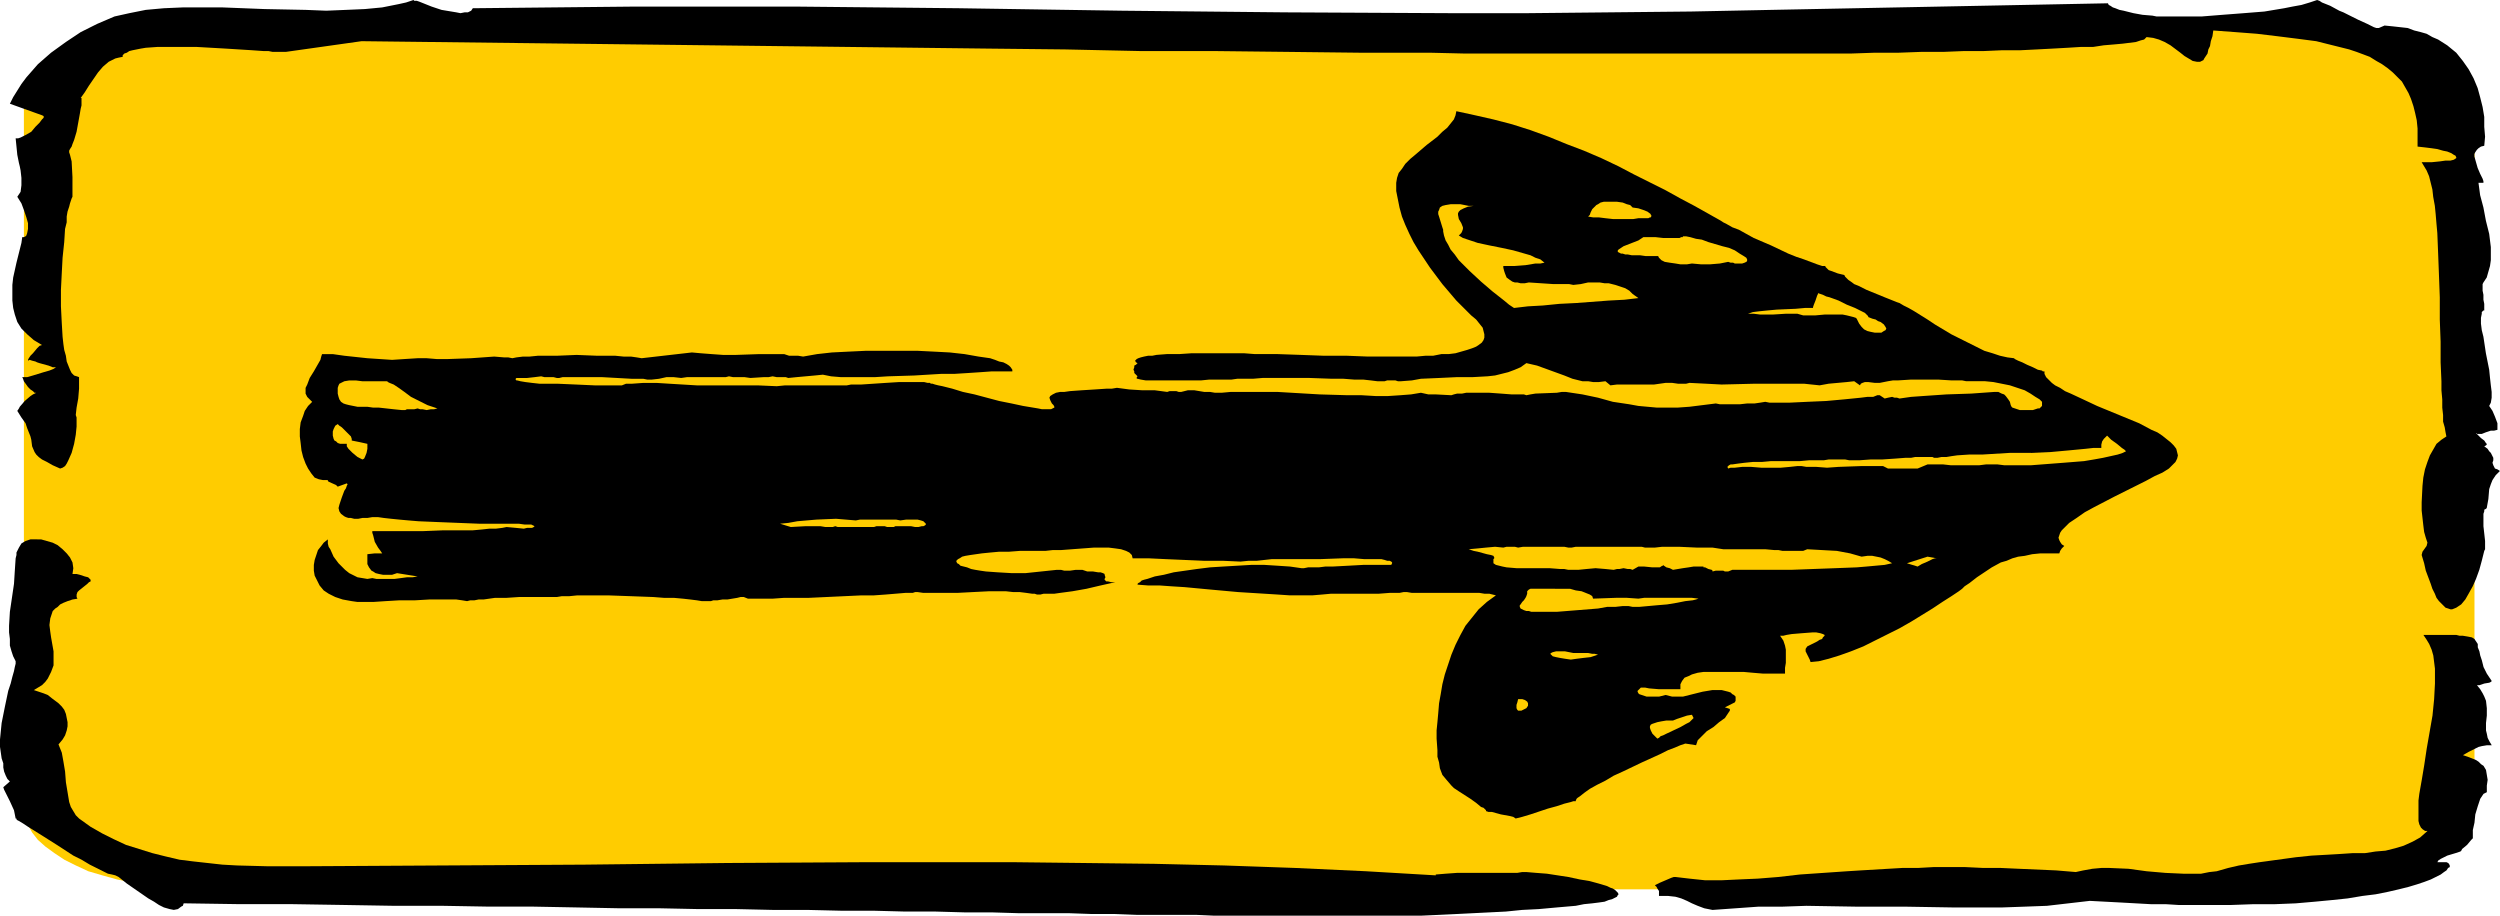
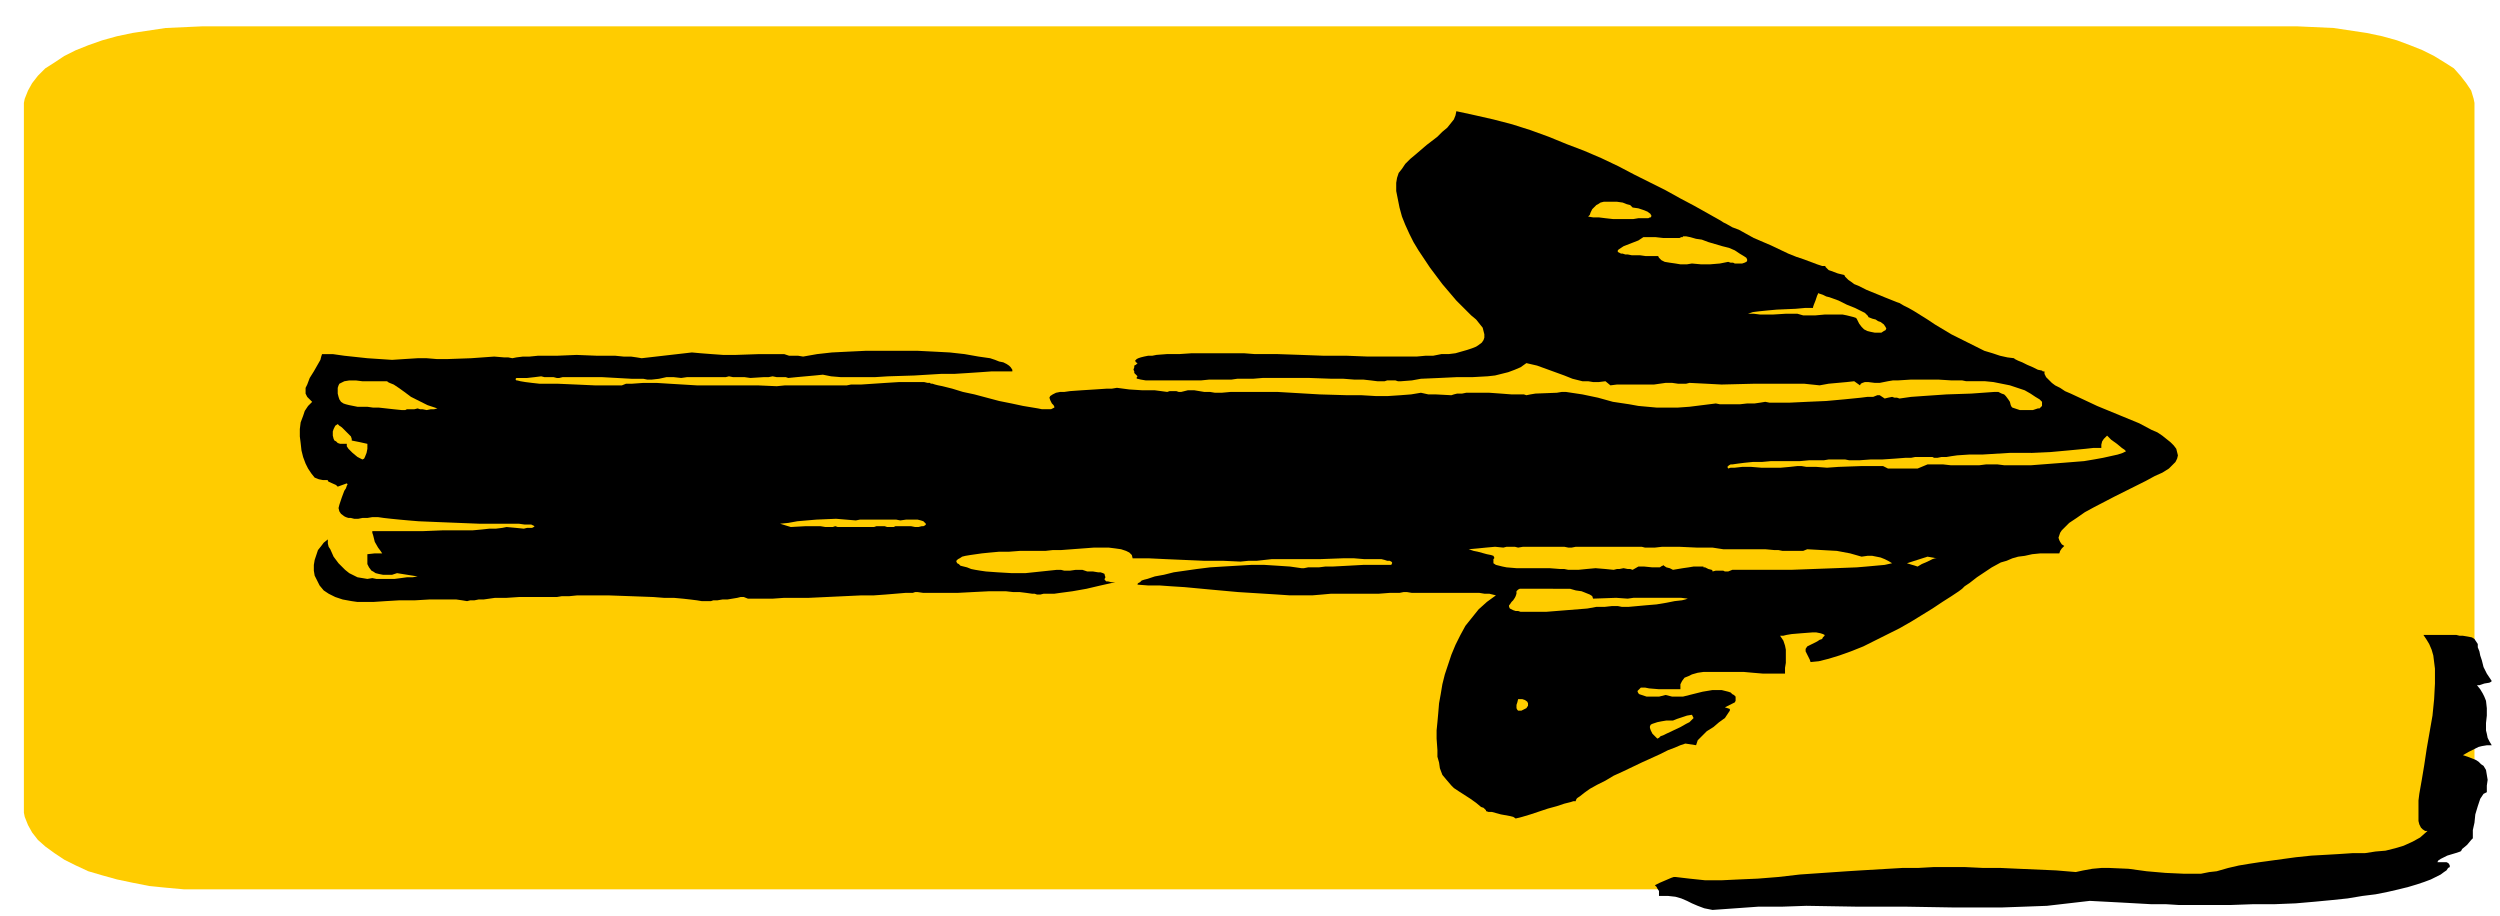
<svg xmlns="http://www.w3.org/2000/svg" xmlns:ns1="http://sodipodi.sourceforge.net/DTD/sodipodi-0.dtd" xmlns:ns2="http://www.inkscape.org/namespaces/inkscape" version="1.0" width="129.766mm" height="47.53mm" id="svg19" ns1:docname="Arrow 35.wmf">
  <ns1:namedview id="namedview19" pagecolor="#ffffff" bordercolor="#000000" borderopacity="0.25" ns2:showpageshadow="2" ns2:pageopacity="0.0" ns2:pagecheckerboard="0" ns2:deskcolor="#d1d1d1" ns2:document-units="mm" />
  <defs id="defs1">
    <pattern id="WMFhbasepattern" patternUnits="userSpaceOnUse" width="6" height="6" x="0" y="0" />
  </defs>
  <path style="fill:#ffcc00;fill-opacity:1;fill-rule:evenodd;stroke:none" d="M 4.686,158.639 V 21.001 20.193 l 0.162,-0.808 0.646,-1.615 0.808,-1.454 1.131,-1.454 1.454,-1.454 1.778,-1.131 1.939,-1.292 2.262,-1.131 2.424,-0.969 2.747,-0.969 2.909,-0.808 3.07,-0.646 3.232,-0.485 3.232,-0.485 3.555,-0.162 3.555,-0.162 H 450.702 l 3.555,0.162 3.555,0.162 3.232,0.485 3.232,0.485 3.07,0.646 2.909,0.808 2.586,0.969 2.424,0.969 2.262,1.131 2.101,1.292 1.778,1.131 1.293,1.454 1.131,1.454 0.97,1.454 0.485,1.615 0.162,0.808 v 0.808 137.638 0.808 l -0.162,0.808 -0.485,1.615 -0.97,1.454 -1.131,1.454 -1.293,1.292 -1.778,1.292 -2.101,1.292 -2.262,1.131 -2.424,1.131 -2.586,0.808 -2.909,0.808 -3.07,0.646 -3.232,0.646 -3.232,0.323 -3.555,0.323 h -3.555 -411.11 -3.555 l -3.555,-0.323 -3.232,-0.323 -3.232,-0.646 -3.07,-0.646 -2.909,-0.808 -2.747,-0.808 -2.424,-1.131 -2.262,-1.131 -1.939,-1.292 -1.778,-1.292 -1.454,-1.292 -1.131,-1.454 -0.808,-1.454 -0.646,-1.615 -0.162,-0.808 z" id="path1" />
-   <path style="fill:#000000;fill-opacity:1;fill-rule:evenodd;stroke:none" d="m 15.514,160.578 -0.646,-0.646 -0.485,-0.808 -0.485,-0.808 -0.323,-0.969 -0.323,-1.939 -0.323,-1.939 -0.162,-2.1 -0.323,-1.939 -0.323,-1.777 -0.646,-1.615 0.808,-0.969 0.485,-0.808 0.323,-0.969 0.162,-0.808 v -0.808 l -0.162,-0.808 -0.162,-0.808 -0.323,-0.808 -0.485,-0.646 -0.646,-0.646 -0.646,-0.485 -0.646,-0.485 -0.808,-0.646 -0.808,-0.323 -0.97,-0.323 -0.97,-0.323 0.808,-0.485 0.808,-0.485 0.646,-0.646 0.485,-0.646 0.323,-0.646 0.323,-0.646 0.485,-1.292 v -1.292 -1.454 l -0.485,-2.746 -0.162,-1.131 -0.162,-1.292 0.162,-1.292 0.323,-0.969 0.162,-0.485 0.485,-0.485 0.485,-0.323 0.485,-0.485 0.646,-0.323 0.808,-0.323 0.97,-0.323 0.97,-0.162 -0.162,-0.323 v -0.485 l 0.162,-0.485 0.323,-0.323 0.808,-0.646 0.808,-0.646 0.323,-0.323 0.323,-0.162 v -0.323 l -0.162,-0.162 -0.323,-0.323 -0.646,-0.162 -0.97,-0.323 -0.646,-0.162 h -0.808 l 0.162,-1.131 -0.162,-1.131 -0.485,-0.969 -0.646,-0.808 -0.808,-0.808 -0.97,-0.808 -0.97,-0.485 -1.131,-0.323 -1.131,-0.323 H 6.949 5.979 l -0.97,0.323 -0.808,0.485 -0.485,0.808 -0.485,0.969 v 0.485 l -0.162,0.646 -0.162,2.423 -0.162,2.585 -0.808,5.493 -0.162,2.746 v 1.292 l 0.162,1.292 v 1.292 l 0.323,1.131 0.323,0.969 0.485,0.969 v 0.485 l -0.162,0.646 -0.162,0.808 -0.323,1.131 -0.323,1.292 -0.485,1.454 -0.646,3.069 -0.646,3.231 -0.162,1.615 L 0,145.069 v 1.454 l 0.162,1.131 0.162,1.131 0.323,0.969 v 0.808 l 0.162,0.808 0.323,0.808 0.323,0.646 0.485,0.485 -1.293,1.131 0.162,0.485 0.323,0.646 0.323,0.646 0.485,0.969 0.808,1.777 0.162,0.808 0.162,0.808 h 0.162 v 0.162 l 0.162,0.162 0.323,0.162 0.808,0.485 0.97,0.646 1.293,0.808 1.293,0.808 3.07,1.939 3.232,2.1 1.616,0.808 1.616,0.969 1.293,0.646 1.293,0.646 0.97,0.485 0.808,0.162 0.646,0.162 0.646,0.323 0.808,0.646 0.808,0.646 2.101,1.454 2.101,1.454 1.131,0.646 0.97,0.646 0.97,0.485 1.131,0.323 0.808,0.162 0.808,-0.162 0.646,-0.485 0.323,-0.162 0.162,-0.485 10.827,0.162 h 10.342 l 10.181,0.162 9.696,0.162 h 9.534 l 9.211,0.162 h 8.726 l 8.565,0.162 8.242,0.162 h 7.918 l 7.757,0.162 h 7.434 l 7.11,0.162 h 6.787 l 6.787,0.162 h 6.302 l 6.141,0.162 h 5.979 l 5.656,0.162 h 5.333 l 5.333,0.162 h 5.01 4.848 l 4.525,0.162 h 4.525 l 4.202,0.162 h 4.04 3.878 3.717 l 3.555,0.162 h 3.394 3.394 3.07 2.909 19.877 4.04 3.878 l 3.555,-0.162 3.394,-0.162 3.232,-0.162 6.464,-0.323 3.232,-0.323 3.232,-0.162 3.555,-0.323 3.717,-0.323 1.616,-0.323 1.616,-0.162 1.293,-0.162 1.131,-0.162 0.808,-0.323 0.646,-0.162 0.646,-0.323 0.323,-0.162 0.162,-0.323 0.162,-0.162 -0.162,-0.323 -0.162,-0.162 -0.323,-0.323 -0.485,-0.323 -0.485,-0.162 -0.646,-0.323 -1.616,-0.485 -1.778,-0.485 -1.939,-0.323 -2.262,-0.485 -4.202,-0.646 -2.101,-0.162 -1.939,-0.162 h -0.808 l -0.97,0.162 h -2.262 -2.262 -2.424 -4.848 l -2.262,0.162 -1.939,0.162 v 0 0.162 l -13.736,-0.808 -13.898,-0.646 -13.898,-0.485 -13.736,-0.323 -13.898,-0.162 -14.059,-0.162 h -27.795 l -27.957,0.162 -27.957,0.323 -27.795,0.162 -27.957,0.162 h -6.302 l -6.141,-0.162 -2.909,-0.162 -2.909,-0.323 -2.909,-0.323 -2.586,-0.323 -2.747,-0.646 -2.586,-0.646 -2.586,-0.808 -2.586,-0.808 -2.424,-1.131 -2.262,-1.131 -2.262,-1.292 z" id="path2" />
-   <path style="fill:#000000;fill-opacity:1;fill-rule:evenodd;stroke:none" d="m 11.15,72.05 v 0 h -0.162 l -0.485,0.323 -0.808,0.323 -1.131,0.323 -2.101,0.646 -1.131,0.323 H 4.363 l 0.162,0.323 0.162,0.485 0.808,1.131 0.485,0.485 0.485,0.323 0.323,0.323 h 0.323 l -0.646,0.323 -0.485,0.323 -1.131,0.969 -0.97,1.131 -0.162,0.323 -0.323,0.485 0.808,1.292 0.808,1.131 0.323,0.969 0.323,0.808 0.323,0.808 0.162,0.646 0.162,1.292 0.485,1.131 0.323,0.485 0.485,0.485 0.646,0.485 0.97,0.485 1.131,0.646 1.454,0.646 0.485,-0.162 0.485,-0.323 0.323,-0.485 0.323,-0.646 0.646,-1.454 0.485,-1.777 0.323,-1.777 0.162,-1.615 v -1.292 -0.485 l -0.162,-0.485 0.162,-1.454 0.323,-1.777 0.162,-1.939 v -2.262 l -0.485,-0.162 -0.485,-0.162 -0.485,-0.485 -0.323,-0.646 -0.323,-0.808 -0.323,-0.808 -0.162,-1.131 -0.323,-1.131 -0.162,-1.131 -0.162,-1.454 -0.162,-2.746 -0.162,-3.231 v -3.231 l 0.162,-3.231 0.162,-3.069 0.323,-3.069 0.162,-2.585 0.323,-1.292 v -1.131 l 0.162,-0.969 0.323,-0.969 0.162,-0.646 0.162,-0.485 0.162,-0.485 0.162,-0.323 v -1.131 -1.292 -1.454 l -0.162,-3.069 -0.323,-1.292 -0.162,-0.485 v -0.323 l 0.162,-0.323 0.323,-0.485 0.162,-0.485 0.323,-0.808 0.485,-1.615 0.323,-1.777 0.323,-1.777 0.162,-0.969 0.162,-0.646 v -0.646 -0.485 -0.323 h -0.162 l 0.808,-1.131 0.808,-1.292 1.778,-2.585 0.97,-1.131 1.131,-0.969 0.646,-0.323 0.646,-0.323 0.646,-0.162 0.808,-0.162 v -0.323 l 0.323,-0.323 0.485,-0.162 0.485,-0.323 0.646,-0.162 0.808,-0.162 0.808,-0.162 0.97,-0.162 2.262,-0.162 h 2.424 2.586 2.747 l 5.656,0.323 2.586,0.162 2.586,0.162 2.262,0.162 h 0.97 l 0.808,0.162 h 0.808 1.778 l 14.867,-2.1 122.977,1.454 15.029,0.162 14.867,0.323 h 14.544 l 14.382,0.162 14.059,0.162 h 6.949 6.787 l 6.787,0.162 h 6.464 12.928 6.302 29.25 5.333 5.333 5.171 5.01 l 4.686,-0.162 h 4.686 l 4.363,-0.162 h 4.363 l 4.04,-0.162 h 3.878 l 3.717,-0.162 h 3.555 l 3.232,-0.162 3.07,-0.162 2.909,-0.162 2.586,-0.162 h 2.424 l 2.101,-0.323 1.939,-0.162 1.778,-0.162 1.293,-0.162 1.293,-0.162 0.97,-0.323 0.646,-0.162 0.323,-0.323 0.162,-0.162 1.293,0.162 1.131,0.323 1.131,0.485 1.131,0.646 1.939,1.454 0.808,0.646 0.808,0.485 0.808,0.485 0.808,0.162 h 0.646 l 0.323,-0.162 0.323,-0.162 0.162,-0.323 0.323,-0.485 0.323,-0.485 0.162,-0.808 0.323,-0.646 0.162,-0.969 0.323,-0.969 0.162,-1.131 4.363,0.323 4.202,0.323 4.04,0.485 3.878,0.485 3.717,0.485 3.232,0.808 3.232,0.808 1.454,0.485 2.586,0.969 1.293,0.808 1.131,0.646 1.131,0.808 0.97,0.808 0.808,0.808 0.97,0.969 0.646,1.131 0.646,1.131 0.485,1.131 0.485,1.454 0.323,1.292 0.323,1.454 0.162,1.615 v 1.777 1.777 l 1.454,0.162 1.293,0.162 1.131,0.162 1.131,0.323 0.808,0.162 0.808,0.323 0.485,0.323 0.323,0.162 0.162,0.323 v 0.162 l -0.485,0.323 -0.646,0.162 h -0.97 l -1.131,0.162 -1.616,0.162 h -1.939 l 0.485,0.808 0.485,0.808 0.485,1.131 0.323,1.292 0.323,1.292 0.162,1.454 0.323,1.777 0.162,1.615 0.162,1.939 0.162,1.777 0.162,4.039 0.162,4.2 0.162,4.362 v 4.362 l 0.162,4.362 v 4.039 l 0.162,3.716 v 1.777 l 0.162,1.777 v 1.615 l 0.162,1.454 v 1.292 l 0.323,1.131 0.162,0.969 0.162,0.808 -0.97,0.646 -0.97,0.808 -0.646,1.131 -0.646,1.131 -0.485,1.292 -0.485,1.454 -0.323,1.615 -0.162,1.615 -0.162,3.231 v 1.615 l 0.162,1.454 0.162,1.454 0.162,1.292 0.323,1.131 0.323,0.969 -0.162,0.646 -0.808,1.131 -0.162,0.646 0.485,1.615 0.323,1.454 0.485,1.292 0.485,1.292 0.323,0.969 0.485,0.969 0.323,0.808 0.485,0.646 0.485,0.485 0.485,0.485 0.323,0.323 0.485,0.162 0.485,0.162 h 0.323 l 0.808,-0.323 0.97,-0.646 0.808,-0.969 0.646,-1.131 0.808,-1.454 0.646,-1.454 0.646,-1.777 0.485,-1.777 0.485,-1.939 0.162,-0.323 v -0.485 -1.131 l -0.323,-2.908 v -1.292 -1.131 l 0.162,-0.485 v -0.323 l 0.323,-0.162 0.162,-0.162 0.323,-1.777 0.162,-1.939 0.323,-0.969 0.323,-0.808 0.646,-0.969 0.808,-0.808 -0.485,-0.323 -0.485,-0.162 -0.162,-0.323 -0.162,-0.323 -0.162,-0.485 0.162,-0.485 v -0.485 l -0.323,-0.646 -0.162,-0.323 -0.323,-0.323 -0.323,-0.485 -0.646,-0.485 0.323,-0.162 0.162,-0.162 v -0.162 l -0.162,-0.162 -0.323,-0.485 -0.646,-0.485 -0.485,-0.485 -0.323,-0.323 h -0.162 l 0.162,-0.162 v 0.162 h 0.323 0.646 l 0.808,-0.323 0.97,-0.323 h 0.646 l 0.646,-0.162 v -1.292 l -0.485,-1.292 -0.485,-1.131 -0.646,-0.969 0.323,-0.646 0.162,-0.969 v -1.131 l -0.162,-1.292 -0.162,-1.454 -0.162,-1.615 -0.646,-3.231 -0.485,-3.231 -0.323,-1.292 -0.162,-1.292 v -1.131 l 0.162,-0.808 v -0.323 l 0.162,-0.162 0.162,-0.162 h 0.162 v -0.646 -0.646 l -0.162,-0.808 v -0.969 l -0.162,-0.808 v -1.292 l 0.162,-0.323 0.646,-0.969 0.323,-1.131 0.323,-1.131 0.162,-1.131 v -1.292 -1.292 l -0.323,-2.585 -0.646,-2.585 -0.485,-2.585 -0.646,-2.423 -0.323,-2.423 h 0.97 v -0.323 l -0.162,-0.485 -0.485,-0.969 -0.485,-1.131 -0.323,-1.131 -0.323,-1.131 v -0.485 l 0.162,-0.323 0.323,-0.485 0.323,-0.323 0.485,-0.323 0.646,-0.162 0.162,-1.777 -0.162,-1.939 v -1.939 l -0.323,-1.939 -0.485,-1.939 -0.485,-1.777 -0.808,-1.939 -0.97,-1.777 -1.131,-1.615 -1.293,-1.615 -1.778,-1.454 -1.778,-1.131 -1.131,-0.485 -1.131,-0.646 -1.131,-0.323 -1.293,-0.323 -1.293,-0.485 -1.454,-0.162 -1.454,-0.162 -1.616,-0.162 -1.131,0.485 h -0.485 l -0.485,-0.162 -0.646,-0.323 -0.646,-0.323 -1.778,-0.808 -1.939,-0.969 -0.97,-0.485 -0.808,-0.323 -1.778,-0.969 -0.808,-0.323 -0.808,-0.323 -0.485,-0.323 L 454.58,0 l -1.454,0.485 -1.616,0.485 -1.778,0.323 -1.616,0.323 -3.878,0.646 -4.04,0.323 -4.202,0.323 -4.04,0.323 h -3.717 -3.394 -0.485 -0.485 -0.808 l -0.808,-0.162 -1.939,-0.162 -1.778,-0.323 -1.939,-0.485 -0.808,-0.162 -0.808,-0.323 -0.485,-0.162 -0.485,-0.323 -0.323,-0.162 -0.162,-0.323 -65.933,1.292 -15.837,0.323 -15.837,0.162 -15.998,0.162 H 284.092 L 252.096,2.423 220.099,2.1 188.102,1.615 156.105,1.292 h -15.837 -15.837 l -15.837,0.162 -15.837,0.162 -0.323,0.485 -0.646,0.323 H 91.142 L 90.334,2.585 89.526,2.423 88.557,2.262 86.618,1.939 84.678,1.292 83.062,0.646 82.254,0.323 81.77,0.162 h -0.485 L 81.123,0 79.669,0.485 78.214,0.808 76.598,1.131 74.982,1.454 71.589,1.777 67.872,1.939 63.994,2.1 59.954,1.939 51.874,1.777 43.632,1.454 H 39.754 35.875 l -3.717,0.162 -3.555,0.323 -3.232,0.646 -1.454,0.323 -1.454,0.323 -3.394,1.454 -3.232,1.615 -2.909,1.939 -2.909,2.1 -2.586,2.262 -1.131,1.292 -1.131,1.292 -0.97,1.292 -0.808,1.292 -0.808,1.292 -0.646,1.292 6.302,2.262 0.323,0.162 v 0.323 L 8.242,23.424 7.757,24.071 6.949,24.878 6.141,25.848 5.01,26.494 4.04,26.978 3.555,27.14 H 3.07 l 0.162,1.615 0.162,1.615 0.323,1.615 0.162,0.646 0.162,0.808 0.162,1.454 v 1.454 l -0.162,1.292 -0.323,0.485 -0.323,0.485 0.808,1.292 0.485,1.292 0.485,1.454 0.323,1.131 v 1.131 L 5.333,45.718 5.171,46.202 5.01,46.364 4.686,46.526 H 4.363 L 4.202,47.656 3.878,48.949 3.555,50.241 3.232,51.534 2.586,54.441 2.424,55.895 v 1.454 1.615 l 0.162,1.454 0.323,1.292 0.485,1.454 0.808,1.292 1.131,1.131 1.293,1.131 0.808,0.485 0.808,0.485 -0.485,0.162 -0.485,0.485 -0.808,0.969 -0.485,0.485 -0.323,0.485 -0.162,0.323 v 0.162 l 0.323,-0.162 0.485,0.162 0.646,0.162 0.323,0.162 0.485,0.162 1.778,0.485 0.808,0.323 z" id="path3" />
  <path style="fill:#000000;fill-opacity:1;fill-rule:evenodd;stroke:none" d="m 407.232,171.078 -3.878,-0.323 -3.717,-0.162 -3.717,-0.162 -3.555,-0.162 h -3.394 l -3.394,-0.162 h -6.302 l -2.909,0.162 h -3.07 l -2.747,0.162 -2.747,0.162 -2.747,0.162 -2.586,0.162 -4.686,0.323 -4.686,0.323 -4.202,0.485 -4.04,0.323 -3.717,0.162 -3.394,0.162 h -3.232 l -3.07,-0.323 -2.747,-0.323 h -0.323 l -0.485,0.162 -1.131,0.485 -1.131,0.485 -0.646,0.323 -0.323,0.162 0.323,0.323 0.162,0.323 0.323,0.485 v 0.485 0.485 h 1.778 l 1.454,0.162 1.131,0.323 1.131,0.485 0.97,0.485 1.131,0.485 1.293,0.485 0.808,0.162 0.808,0.162 4.525,-0.323 4.525,-0.323 h 4.686 l 4.686,-0.162 9.696,0.162 h 9.534 l 9.696,0.162 h 4.686 4.686 l 4.525,-0.162 4.363,-0.162 4.202,-0.485 4.202,-0.485 3.07,0.162 3.07,0.162 2.909,0.162 2.909,0.162 h 2.909 l 2.586,0.162 h 5.171 5.01 l 4.525,-0.162 h 4.202 l 4.04,-0.162 3.717,-0.323 3.394,-0.323 3.07,-0.323 2.909,-0.485 2.586,-0.323 2.424,-0.485 2.101,-0.485 1.939,-0.485 1.616,-0.485 1.454,-0.485 1.293,-0.485 0.97,-0.485 0.97,-0.485 0.646,-0.485 0.485,-0.323 0.323,-0.485 0.323,-0.162 v -0.323 l -0.162,-0.323 -0.162,-0.162 -0.323,-0.162 h -0.485 -0.646 -0.646 l 0.162,-0.323 0.485,-0.323 0.646,-0.323 0.646,-0.323 1.616,-0.485 0.485,-0.162 0.485,-0.162 0.162,-0.162 0.162,-0.323 0.97,-0.808 0.808,-0.969 0.323,-0.323 v -0.323 0 -0.808 -0.485 l 0.323,-1.454 0.162,-1.615 0.485,-1.615 0.485,-1.454 0.323,-0.485 0.323,-0.485 0.323,-0.162 0.323,-0.162 v -1.292 l 0.162,-1.131 -0.162,-0.969 -0.162,-0.969 -0.485,-0.808 -0.485,-0.323 -0.485,-0.485 -0.485,-0.323 -0.808,-0.323 -0.808,-0.323 -0.97,-0.323 1.131,-0.646 1.293,-0.646 0.646,-0.323 0.646,-0.162 0.97,-0.162 h 0.97 l -0.485,-0.808 -0.323,-0.646 -0.162,-0.808 -0.162,-0.646 v -1.454 l 0.162,-1.454 v -1.454 l -0.162,-1.454 -0.323,-0.808 -0.323,-0.646 -0.485,-0.808 -0.646,-0.808 h 0.162 0.323 l 0.97,-0.323 0.97,-0.162 0.323,-0.162 0.162,-0.162 -0.97,-1.454 -0.646,-1.292 -0.323,-1.292 -0.323,-0.969 -0.162,-0.808 -0.323,-0.808 v -0.646 l -0.323,-0.485 -0.323,-0.485 -0.485,-0.323 -0.808,-0.162 -0.97,-0.162 h -0.646 l -0.646,-0.162 h -0.808 -0.808 -2.262 -1.131 -1.454 l 0.646,0.969 0.485,0.808 0.485,1.131 0.323,1.131 0.162,1.292 0.162,1.292 v 1.454 1.454 l -0.162,3.069 -0.323,3.231 -1.131,6.462 -0.485,3.231 -0.485,2.908 -0.485,2.746 -0.162,1.292 v 1.131 2.1 0.808 l 0.162,0.646 0.323,0.646 0.323,0.323 0.485,0.323 h 0.485 l -1.454,1.292 -1.454,0.808 -1.778,0.808 -1.616,0.485 -1.939,0.485 -1.939,0.162 -2.101,0.323 h -2.424 l -2.424,0.162 -2.747,0.162 -2.909,0.162 -3.07,0.323 -3.555,0.485 -3.555,0.485 -2.101,0.323 -1.939,0.323 -2.101,0.485 -2.262,0.646 -1.454,0.162 -1.616,0.323 h -1.616 -1.778 l -3.555,-0.162 -3.717,-0.323 -3.555,-0.485 -3.717,-0.162 h -1.616 l -1.778,0.162 -1.778,0.323 z" id="path4" />
  <path style="fill:#000000;fill-opacity:1;fill-rule:evenodd;stroke:none" d="m 141.4,75.604 h -0.97 -1.293 -2.424 l -5.333,-0.323 -2.586,-0.162 h -2.586 l -2.262,0.162 h -1.131 l -0.808,0.323 h -5.333 l -3.555,-0.162 -3.717,-0.162 h -1.778 -1.778 l -1.454,-0.162 -1.293,-0.162 -0.97,-0.162 -0.646,-0.162 h -0.162 l -0.162,-0.162 V 74.312 l 0.162,-0.162 h 0.97 1.131 l 1.454,-0.162 1.293,-0.162 0.646,0.162 h 0.485 0.808 0.485 l 0.646,0.162 h 0.485 l 0.646,-0.162 h 2.101 1.293 1.454 2.909 l 2.909,0.162 2.909,0.162 h 1.131 1.131 l 0.808,0.162 h 0.808 l 1.454,-0.162 1.454,-0.323 h 1.454 l 1.454,0.162 1.131,-0.162 h 1.454 5.171 0.97 l 0.646,-0.162 0.808,0.162 h 1.131 1.131 l 1.131,0.162 2.586,-0.162 h 0.97 l 0.808,-0.162 0.808,0.162 h 0.323 0.97 0.485 l 0.485,0.162 1.616,-0.162 3.555,-0.323 1.616,-0.162 1.616,0.323 1.939,0.162 h 1.939 4.686 l 2.586,-0.162 5.171,-0.162 5.333,-0.323 h 2.586 l 2.586,-0.162 2.424,-0.162 2.262,-0.162 h 2.101 1.939 v -0.323 l -0.323,-0.485 -0.323,-0.323 -0.485,-0.323 -0.646,-0.323 -0.808,-0.162 -0.808,-0.323 -0.97,-0.323 -1.131,-0.162 -1.131,-0.162 -2.747,-0.485 -2.909,-0.323 -3.07,-0.162 -3.232,-0.162 h -3.394 -6.787 l -3.394,0.162 -3.232,0.162 -2.909,0.323 -2.747,0.485 -0.97,-0.162 h -0.97 -0.808 l -0.97,-0.323 h -4.848 l -4.686,0.162 h -2.424 l -2.262,-0.162 -2.101,-0.162 -1.778,-0.162 -9.858,1.131 -0.97,-0.162 -1.131,-0.162 h -1.454 l -1.616,-0.162 h -1.778 -1.778 l -4.04,-0.162 -3.878,0.162 h -1.939 -1.778 l -1.616,0.162 h -1.293 l -1.293,0.162 -0.808,0.162 -0.808,-0.162 h -0.808 l -1.939,-0.162 -2.262,0.162 -2.262,0.162 -4.525,0.162 h -2.262 l -1.939,-0.162 h -1.778 l -2.586,0.162 -2.424,0.162 -2.424,-0.162 -2.424,-0.162 -4.525,-0.485 -2.262,-0.323 h -2.101 l -0.162,0.485 -0.162,0.646 -0.646,1.131 -0.646,1.131 -0.808,1.292 -0.485,1.292 -0.323,0.646 v 0.485 0.646 l 0.323,0.646 0.485,0.485 0.485,0.485 -0.808,0.808 -0.646,0.969 -0.323,0.969 -0.485,1.292 -0.162,1.292 v 1.454 l 0.162,1.292 0.162,1.454 0.323,1.292 0.485,1.292 0.485,0.969 0.646,0.969 0.646,0.808 0.808,0.323 0.808,0.162 h 0.97 v 0.162 l 0.162,0.162 1.454,0.646 0.162,0.162 0.162,0.162 1.778,-0.646 0.162,0.162 -0.162,0.323 -0.162,0.485 -0.323,0.485 -0.485,1.292 -0.485,1.454 -0.162,0.646 0.162,0.646 0.323,0.485 0.646,0.485 0.323,0.162 0.485,0.162 h 0.485 l 0.646,0.162 h 0.808 l 0.808,-0.162 h 0.97 l 0.97,-0.162 h 1.131 l 1.131,0.162 1.454,0.162 1.616,0.162 1.778,0.162 1.939,0.162 3.878,0.162 4.04,0.162 4.04,0.162 h 1.778 1.778 2.909 1.293 l 1.131,0.162 h 0.808 0.485 l 0.323,0.162 0.323,0.162 v 0 l -0.162,0.162 -0.323,0.162 h -0.485 -0.485 l -0.646,0.162 -1.616,-0.162 -1.778,-0.162 -0.808,0.162 -1.293,0.162 h -1.293 l -1.454,0.162 -1.778,0.162 h -1.939 -3.878 l -4.04,0.162 h -3.878 -5.979 v 0.323 l 0.162,0.485 0.323,1.292 0.646,1.131 0.485,0.646 0.323,0.485 h -1.454 l -1.454,0.162 v 0.485 0.808 0.646 l 0.323,0.646 0.485,0.646 0.323,0.162 0.485,0.323 0.646,0.162 0.808,0.162 h 0.808 0.97 l 0.97,-0.323 4.04,0.646 -0.97,0.162 H 79.83 l -2.424,0.323 h -2.424 -1.131 l -0.808,-0.162 -0.97,0.162 -0.97,-0.162 -0.97,-0.162 -0.97,-0.485 -0.646,-0.323 -0.808,-0.646 -1.293,-1.292 -0.97,-1.292 -0.646,-1.454 -0.323,-0.485 -0.162,-0.646 v -0.485 -0.323 l -0.808,0.646 -0.485,0.646 -0.646,0.808 -0.323,0.969 -0.323,0.969 -0.162,0.969 v 1.131 l 0.162,0.969 0.485,0.969 0.485,0.969 0.808,0.969 0.97,0.646 1.293,0.646 1.454,0.485 1.778,0.323 1.131,0.162 h 0.97 0.97 1.131 l 2.424,-0.162 2.747,-0.162 h 3.07 l 2.747,-0.162 h 4.04 1.293 l 1.131,0.162 0.97,0.162 0.646,-0.162 h 0.808 l 0.808,-0.162 h 0.97 l 2.262,-0.323 h 2.262 l 2.424,-0.162 h 2.262 2.586 0.646 1.939 l 0.97,-0.162 h 1.454 l 1.616,-0.162 h 5.979 l 4.525,0.162 4.363,0.162 2.101,0.162 h 1.939 l 1.778,0.162 1.454,0.162 1.293,0.162 0.97,0.162 h 1.778 l 0.485,-0.162 h 0.808 l 0.97,-0.162 h 0.97 l 1.939,-0.323 0.646,-0.162 h 0.646 l 0.808,0.323 h 3.07 1.778 l 2.262,-0.162 h 2.262 2.586 l 10.342,-0.485 h 2.424 l 2.262,-0.162 1.939,-0.162 1.939,-0.162 h 1.454 l 0.485,-0.162 h 0.485 l 1.131,0.162 h 1.131 2.586 2.909 l 3.07,-0.162 3.232,-0.162 h 3.232 l 1.454,0.162 h 1.293 l 1.293,0.162 1.131,0.162 h 0.162 0.323 l 0.485,0.162 h 0.646 l 0.646,-0.162 h 0.97 1.131 l 1.131,-0.162 2.424,-0.323 2.747,-0.485 2.747,-0.646 2.909,-0.646 h -0.808 l -0.646,-0.162 h -0.323 l -0.162,-0.162 -0.162,-0.162 v -0.162 l 0.162,-0.323 -0.162,-0.485 v -0.162 l -0.323,-0.162 -0.485,-0.162 h -0.485 l -0.97,-0.162 h -1.131 l -0.97,-0.323 v 0 h -1.293 l -1.131,0.162 h -1.131 l -0.646,-0.162 h -0.808 l -3.07,0.323 -3.07,0.323 h -2.747 l -2.747,-0.162 -2.262,-0.162 -1.131,-0.162 -0.97,-0.162 -0.808,-0.162 -0.808,-0.323 -0.646,-0.162 -0.646,-0.162 -0.323,-0.323 -0.323,-0.162 -0.162,-0.323 v -0.162 l 0.323,-0.323 0.323,-0.162 0.485,-0.323 0.646,-0.162 0.97,-0.162 1.131,-0.162 1.131,-0.162 1.616,-0.162 1.778,-0.162 h 1.939 l 2.101,-0.162 h 2.424 1.293 1.293 l 1.454,-0.162 h 1.616 l 6.464,-0.485 h 2.909 l 1.293,0.162 1.131,0.162 0.97,0.323 0.646,0.323 0.485,0.485 0.162,0.646 h 1.454 1.616 l 3.394,0.162 7.434,0.323 h 3.717 l 3.555,0.162 1.616,-0.162 h 1.616 l 1.454,-0.162 1.454,-0.162 h 0.323 0.323 4.686 1.939 2.262 l 4.363,-0.162 h 2.262 l 1.939,0.162 h 1.778 1.616 l 0.646,0.162 0.485,0.162 h 0.485 l 0.323,0.162 0.162,0.162 v 0 0.162 l -0.162,0.323 h -0.97 -0.808 -1.131 -1.131 -1.454 l -2.909,0.162 -3.07,0.162 h -1.454 l -1.293,0.162 h -1.131 -0.97 l -0.808,0.162 h -0.485 l -2.262,-0.323 -2.424,-0.162 -2.586,-0.162 h -2.586 l -5.494,0.323 -2.586,0.162 -2.586,0.323 -2.262,0.323 -2.262,0.323 -1.939,0.485 -1.778,0.323 -1.454,0.485 -0.646,0.162 -0.485,0.162 -0.323,0.323 -0.323,0.162 -0.162,0.162 v 0.162 l 2.101,0.162 h 2.262 l 2.262,0.162 2.586,0.162 5.171,0.485 5.333,0.485 5.171,0.323 2.586,0.162 2.424,0.162 h 4.363 l 1.939,-0.162 1.778,-0.162 h 0.485 0.646 5.818 2.424 l 2.101,-0.162 h 0.97 0.97 l 0.808,-0.162 h 0.646 l 0.97,0.162 h 0.97 2.262 5.171 2.586 2.262 l 0.97,0.162 h 0.97 l 0.646,0.162 0.646,0.162 -1.778,1.292 -1.616,1.454 -1.293,1.615 -1.293,1.615 -0.97,1.777 -0.97,1.939 -0.808,1.939 -0.646,1.939 -0.646,1.939 -0.485,1.939 -0.323,1.939 -0.323,1.777 -0.162,1.939 -0.162,1.777 -0.162,1.615 v 1.615 l 0.162,2.262 v 1.292 l 0.323,1.131 0.162,1.131 0.485,1.292 0.808,0.969 0.97,1.131 0.162,0.162 0.323,0.323 0.97,0.646 2.262,1.454 1.131,0.808 0.97,0.808 0.485,0.162 0.323,0.323 0.162,0.162 v 0.162 l 0.485,0.162 h 0.646 l 1.778,0.485 1.778,0.323 0.646,0.162 0.485,0.323 0.646,-0.162 0.646,-0.162 1.616,-0.485 3.394,-1.131 1.778,-0.485 1.454,-0.485 0.646,-0.162 0.646,-0.162 0.485,-0.162 h 0.485 v -0.162 l 0.162,-0.323 0.162,-0.162 0.485,-0.323 0.808,-0.646 1.131,-0.808 1.454,-0.808 1.616,-0.808 1.616,-0.969 1.778,-0.808 3.717,-1.777 1.778,-0.808 1.778,-0.808 1.616,-0.808 1.293,-0.485 1.131,-0.485 0.485,-0.162 0.485,-0.162 2.101,0.323 0.162,-0.485 0.162,-0.485 0.323,-0.323 0.485,-0.485 0.97,-0.969 1.293,-0.808 1.131,-0.969 1.131,-0.808 0.323,-0.485 0.323,-0.485 0.323,-0.485 v -0.323 l -0.97,-0.323 1.939,-0.969 0.162,-0.323 v -0.323 -0.162 -0.323 l -0.323,-0.323 -0.323,-0.162 -0.323,-0.323 -0.485,-0.162 -0.646,-0.162 -0.646,-0.162 h -0.808 -0.97 l -0.97,0.162 -0.97,0.162 -1.293,0.323 -1.293,0.323 -1.293,0.323 h -0.97 -1.131 l -1.293,-0.323 -1.293,0.323 h -1.293 -1.131 l -0.97,-0.323 -0.485,-0.162 -0.162,-0.162 -0.162,-0.323 v -0.162 l 0.162,-0.162 0.162,-0.162 0.323,-0.323 h 0.808 l 0.808,0.162 1.939,0.162 h 4.202 v -0.969 l 0.323,-0.646 0.485,-0.646 0.808,-0.323 0.646,-0.323 1.131,-0.323 1.131,-0.162 h 1.293 3.07 1.616 1.939 l 1.778,0.162 1.939,0.162 h 2.262 2.101 v -1.131 l 0.162,-0.969 v -0.808 -0.808 -0.969 l -0.162,-0.808 -0.323,-0.969 -0.646,-0.969 h 0.162 0.485 l 0.646,-0.162 0.97,-0.162 1.939,-0.162 2.101,-0.162 h 0.808 l 0.808,0.162 0.485,0.162 0.323,0.162 v 0.162 l -0.162,0.162 -0.162,0.162 -0.162,0.323 -0.485,0.162 -0.485,0.323 -0.646,0.323 -0.646,0.323 -0.646,0.323 -0.323,0.485 v 0.485 l 0.162,0.323 0.485,0.969 0.162,0.323 0.162,0.485 1.616,-0.162 1.939,-0.485 2.101,-0.646 2.262,-0.808 2.424,-0.969 2.262,-1.131 4.848,-2.423 2.262,-1.292 2.101,-1.292 2.101,-1.292 1.939,-1.292 1.778,-1.131 1.454,-0.969 0.646,-0.485 0.485,-0.485 0.485,-0.323 0.485,-0.323 1.454,-1.131 1.454,-0.969 1.454,-0.969 1.778,-0.969 1.131,-0.323 1.131,-0.485 1.131,-0.323 1.293,-0.162 1.454,-0.323 1.616,-0.162 h 1.778 1.939 l 0.162,-0.485 0.323,-0.485 0.323,-0.323 0.162,-0.162 -0.485,-0.323 -0.323,-0.485 -0.162,-0.323 -0.162,-0.485 0.162,-0.485 0.162,-0.485 0.323,-0.485 0.485,-0.485 0.97,-0.969 1.454,-0.969 1.616,-1.131 1.778,-0.969 4.04,-2.1 4.202,-2.1 1.939,-0.969 1.778,-0.969 1.454,-0.646 1.293,-0.808 0.808,-0.808 0.485,-0.485 0.323,-0.646 0.162,-0.646 -0.162,-0.646 -0.162,-0.646 -0.485,-0.646 -0.646,-0.646 -0.808,-0.646 -0.808,-0.646 -0.97,-0.646 -1.131,-0.485 -2.424,-1.292 -2.747,-1.131 -2.747,-1.131 -2.747,-1.131 -2.747,-1.292 -2.424,-1.131 -1.131,-0.485 -0.97,-0.646 -0.97,-0.485 -0.646,-0.485 -0.646,-0.646 -0.485,-0.485 -0.323,-0.646 v -0.485 h -0.323 l -0.162,-0.162 -0.808,-0.162 -0.97,-0.485 -1.131,-0.485 -0.97,-0.485 -0.808,-0.323 -0.646,-0.323 -0.162,-0.162 v 0 l -1.293,-0.162 -1.454,-0.323 -1.454,-0.485 -1.616,-0.485 -1.616,-0.808 -1.616,-0.808 -3.232,-1.615 -3.232,-1.939 -1.454,-0.969 -1.293,-0.808 -1.293,-0.808 -1.131,-0.646 -0.97,-0.485 -0.808,-0.485 -0.485,-0.162 -0.808,-0.323 -1.616,-0.646 -3.555,-1.454 -1.616,-0.808 -0.808,-0.323 -0.646,-0.485 -0.485,-0.323 -0.323,-0.323 -0.323,-0.323 -0.162,-0.323 -0.646,-0.162 -0.646,-0.162 -1.293,-0.485 -0.485,-0.162 -0.323,-0.323 -0.323,-0.323 V 52.18 h -0.646 l -0.97,-0.323 -1.293,-0.485 -1.293,-0.485 -1.454,-0.485 -1.616,-0.646 -3.394,-1.615 -3.394,-1.454 -1.454,-0.808 -1.454,-0.808 -1.293,-0.485 -1.131,-0.646 -0.646,-0.323 -0.485,-0.323 -2.586,-1.454 -2.586,-1.454 -2.747,-1.454 -2.909,-1.615 -2.909,-1.454 -3.232,-1.615 -3.07,-1.615 -3.394,-1.615 -3.394,-1.454 -3.394,-1.292 -3.555,-1.454 -3.555,-1.292 -3.555,-1.131 -3.717,-0.969 -3.555,-0.808 -3.717,-0.808 -0.162,0.808 -0.323,0.808 -0.646,0.808 -0.646,0.808 -0.97,0.808 -0.97,0.969 -2.101,1.615 -2.262,1.939 -0.97,0.808 -0.97,0.969 -0.646,0.969 -0.646,0.808 -0.323,0.969 -0.162,0.969 v 1.615 l 0.323,1.615 0.323,1.615 0.485,1.777 0.646,1.615 0.808,1.777 0.808,1.615 0.97,1.615 2.262,3.392 2.424,3.231 2.747,3.231 2.909,2.908 0.97,0.808 0.646,0.808 0.646,0.808 0.162,0.646 0.162,0.646 v 0.646 l -0.162,0.485 -0.323,0.485 -0.646,0.485 -0.485,0.323 -0.808,0.323 -0.97,0.323 -1.131,0.323 -1.131,0.323 -1.293,0.162 h -1.454 l -1.616,0.323 h -1.454 l -1.778,0.162 h -1.778 -3.878 -4.04 l -4.202,-0.162 h -4.525 l -4.363,-0.162 -4.686,-0.162 h -1.616 -0.808 -1.939 l -2.101,-0.162 h -2.424 -2.424 -5.333 l -2.424,0.162 h -2.424 l -2.101,0.162 -0.808,0.162 h -0.808 l -0.808,0.162 -0.646,0.162 -0.485,0.162 -0.323,0.162 -0.162,0.162 -0.162,0.162 0.162,0.323 0.323,0.162 -0.323,0.323 -0.323,0.162 v 0.323 l -0.162,0.485 0.162,0.323 v 0.323 l 0.323,0.323 0.323,0.323 -0.162,0.162 v 0.162 0.162 h 0.162 l 0.646,0.162 0.97,0.162 h 1.293 4.525 3.394 1.616 l 1.616,-0.162 h 1.454 1.293 0.97 0.646 l 1.131,-0.162 h 1.454 1.616 l 1.939,-0.162 h 2.101 2.262 4.686 l 4.525,0.162 h 2.262 l 2.101,0.162 h 1.778 l 1.454,0.162 1.293,0.162 h 0.485 0.485 0.485 l 0.485,-0.162 h 0.808 0.808 l 0.485,0.162 h 0.646 l 2.101,-0.162 1.778,-0.323 3.717,-0.162 3.394,-0.162 h 3.07 l 2.909,-0.162 1.454,-0.162 1.293,-0.323 1.293,-0.323 1.293,-0.485 1.131,-0.485 1.131,-0.808 2.101,0.485 1.778,0.646 1.778,0.646 1.778,0.646 1.616,0.646 1.939,0.485 h 1.131 l 0.97,0.162 h 1.131 l 1.293,-0.162 0.97,0.808 1.293,-0.162 h 2.909 1.454 2.909 l 1.131,-0.162 1.131,-0.162 h 1.293 l 1.131,0.162 h 0.97 0.646 l 0.646,-0.162 3.232,0.162 3.07,0.162 6.626,-0.162 h 6.464 3.07 l 3.07,0.323 1.778,-0.323 1.778,-0.162 1.778,-0.162 1.454,-0.162 1.131,0.808 0.162,-0.323 0.323,-0.162 0.485,-0.162 h 0.646 l 1.293,0.162 h 0.646 0.323 l 0.808,-0.162 0.808,-0.162 0.97,-0.162 h 0.97 l 2.586,-0.162 h 5.333 l 2.586,0.162 h 1.131 0.97 l 0.808,0.162 h 0.646 1.454 1.616 l 1.616,0.162 1.616,0.323 1.616,0.323 1.454,0.485 1.454,0.485 1.131,0.646 0.97,0.646 0.808,0.485 0.485,0.485 v 0.323 0.323 0.162 l -0.162,0.162 -0.323,0.323 h -0.323 l -0.485,0.162 -0.485,0.162 h -0.808 -0.808 -0.97 l -0.485,-0.162 -0.485,-0.162 -0.485,-0.162 -0.162,-0.162 -0.162,-0.323 -0.162,-0.646 -0.323,-0.485 -0.485,-0.646 -0.323,-0.323 -0.485,-0.162 -0.646,-0.323 h -0.808 l -2.262,0.162 -2.262,0.162 -4.848,0.162 -4.686,0.323 -2.262,0.162 -2.262,0.323 -0.485,-0.162 h -0.485 l -0.485,-0.162 -0.808,0.162 -0.646,0.162 -0.97,-0.646 h -0.485 l -0.808,0.323 h -1.131 l -1.293,0.162 -1.616,0.162 -1.616,0.162 -3.555,0.323 -3.717,0.162 -3.394,0.162 h -2.747 -1.293 l -0.808,-0.162 -0.97,0.162 -1.131,0.162 h -1.454 l -1.454,0.162 h -1.293 -1.454 -1.131 l -0.808,-0.162 -2.586,0.323 -2.586,0.323 -2.262,0.162 h -2.101 -2.101 l -1.778,-0.162 -1.778,-0.162 -1.778,-0.323 -3.232,-0.485 -2.909,-0.808 -3.07,-0.646 -3.232,-0.485 h -0.808 l -0.97,0.162 -4.202,0.162 -0.97,0.162 -0.808,0.162 -0.485,-0.162 h -0.646 -0.808 -0.97 l -2.101,-0.162 -2.262,-0.162 h -4.525 l -0.808,0.162 h -0.97 l -0.646,0.162 -0.485,0.162 -3.07,-0.162 h -1.454 l -1.454,-0.323 -1.939,0.323 -2.101,0.162 -2.424,0.162 h -2.424 l -2.747,-0.162 h -2.747 l -5.494,-0.162 -5.494,-0.323 -2.747,-0.162 h -2.424 -2.586 -2.101 -2.101 l -1.778,0.162 h -0.485 -0.808 l -0.97,-0.162 h -1.131 l -0.97,-0.162 -0.97,-0.162 h -0.808 -0.485 l -1.293,0.323 h -0.485 l -0.485,-0.162 h -0.323 -0.485 -0.485 l -0.485,0.162 -2.424,-0.323 h -2.424 l -2.586,-0.162 -2.424,-0.323 -0.97,0.162 h -0.97 l -2.424,0.162 -2.586,0.162 -2.262,0.162 -1.131,0.162 h -0.808 l -0.808,0.162 -0.646,0.323 -0.485,0.323 -0.162,0.323 0.162,0.485 0.323,0.646 0.323,0.323 0.162,0.323 v 0.162 l -0.323,0.162 -0.323,0.162 h -1.778 l -0.808,-0.162 -0.97,-0.162 -1.939,-0.323 -2.262,-0.485 -2.424,-0.485 -4.848,-1.292 -2.262,-0.485 -2.101,-0.646 -1.939,-0.485 -0.808,-0.162 -0.646,-0.162 -0.485,-0.162 h -0.323 l -0.162,-0.162 h -0.323 -0.162 L 181.315,74.958 h -0.808 -1.939 -2.262 l -2.586,0.162 -2.424,0.162 -2.424,0.162 h -1.131 -0.808 l -0.808,0.162 h -0.646 -0.97 -8.888 -1.616 l -1.616,0.162 -3.717,-0.162 h -3.717 -1.778 z" id="path5" />
  <path style="fill:#ffcc00;fill-opacity:1;fill-rule:evenodd;stroke:none" d="m 73.851,74.796 h 2.101 l 0.162,0.162 0.323,0.162 0.808,0.323 0.97,0.646 1.131,0.808 1.293,0.969 1.616,0.808 1.616,0.808 1.939,0.646 -0.646,0.162 h -0.646 l -0.808,0.162 -0.808,-0.162 h -0.485 l -0.485,-0.162 -0.646,0.162 h -0.485 -0.485 -0.485 l -0.323,0.162 H 78.861 L 77.245,80.289 75.79,80.127 74.336,79.966 H 73.205 L 72.074,79.804 H 70.942 70.134 l -0.808,-0.162 -0.808,-0.162 -0.646,-0.162 -0.485,-0.162 -0.485,-0.323 -0.323,-0.485 -0.162,-0.485 -0.162,-0.646 V 76.573 76.089 l 0.162,-0.485 0.162,-0.323 0.323,-0.162 0.646,-0.323 0.97,-0.162 h 1.293 l 1.293,0.162 z" id="path6" />
  <path style="fill:#ffcc00;fill-opacity:1;fill-rule:evenodd;stroke:none" d="m 72.074,87.074 v 0.969 l -0.162,0.808 -0.323,0.808 -0.162,0.323 -0.323,0.162 -0.97,-0.485 -0.97,-0.808 -0.808,-0.808 -0.323,-0.485 v -0.485 h -0.646 -0.646 l -0.485,-0.162 -0.323,-0.323 -0.323,-0.162 -0.162,-0.323 -0.162,-0.646 v -0.808 l 0.162,-0.485 0.323,-0.646 0.485,-0.323 0.323,0.323 0.485,0.323 0.97,0.969 0.808,0.808 0.162,0.485 v 0.323 l 0.808,0.162 0.808,0.162 z" id="path7" />
  <path style="fill:#ffcc00;fill-opacity:1;fill-rule:evenodd;stroke:none" d="m 164.993,103.39 h -0.646 l -0.485,-0.162 -0.485,0.162 h -0.323 -0.485 -0.646 l -0.97,-0.162 h -2.909 l -2.909,0.162 -2.101,-0.646 1.616,-0.162 1.778,-0.323 3.717,-0.323 3.878,-0.162 1.939,0.162 1.939,0.162 0.808,-0.162 h 1.131 2.424 2.424 1.131 l 0.808,0.162 1.131,-0.162 h 0.808 0.808 0.646 l 0.646,0.162 0.485,0.162 0.162,0.162 0.323,0.323 v 0.162 l -0.162,0.162 -0.323,0.162 h -0.323 l -0.646,0.162 h -0.646 l -0.808,-0.162 h -1.131 -0.646 -0.323 -0.97 l -0.323,0.162 h -0.646 -0.646 l -0.485,-0.162 h -0.808 -0.808 l -0.485,0.162 h -0.646 z" id="path8" />
  <path style="fill:#ffcc00;fill-opacity:1;fill-rule:evenodd;stroke:none" d="m 297.828,137.154 h 0.808 l 0.485,0.162 0.485,0.323 0.162,0.323 v 0.485 l -0.323,0.485 -0.646,0.323 -0.323,0.162 h -0.646 l -0.162,-0.162 -0.162,-0.323 v -0.646 l 0.162,-0.485 z" id="path9" />
-   <path style="fill:#ffcc00;fill-opacity:1;fill-rule:evenodd;stroke:none" d="m 309.625,128.107 h 0.646 0.485 0.808 l 0.808,0.162 h 0.485 l 0.646,0.162 -1.454,0.485 -1.454,0.162 -1.293,0.162 -1.131,0.162 -1.131,-0.162 -0.97,-0.162 -0.808,-0.162 -0.646,-0.162 -0.323,-0.323 -0.162,-0.162 0.162,-0.162 0.323,-0.162 0.646,-0.162 h 0.485 0.646 0.646 l 0.808,0.162 0.808,0.162 z" id="path10" />
-   <path style="fill:#ffcc00;fill-opacity:1;fill-rule:evenodd;stroke:none" d="m 305.747,115.506 h 2.262 l 1.131,0.323 1.131,0.162 0.808,0.323 0.808,0.323 0.485,0.323 0.162,0.485 4.525,-0.162 h 2.101 l 2.262,0.162 1.131,-0.162 h 1.454 3.232 3.232 1.454 l 1.293,0.162 -0.485,0.162 -0.646,0.162 -1.454,0.162 -1.616,0.323 -1.939,0.323 -1.939,0.162 -1.778,0.162 -1.778,0.162 h -0.646 -0.646 l -0.808,-0.162 h -1.131 l -1.454,0.162 h -1.616 l -1.778,0.323 -8.08,0.646 h -1.778 -1.778 -1.454 l -0.485,-0.162 h -0.485 l -0.485,-0.162 -0.323,-0.162 -0.323,-0.162 -0.162,-0.323 v -0.323 l 0.162,-0.162 0.323,-0.485 0.323,-0.323 0.323,-0.485 0.162,-0.323 0.162,-0.485 v -0.485 l 0.162,-0.162 0.162,-0.162 0.323,-0.162 h 0.485 0.485 0.808 z" id="path11" />
+   <path style="fill:#ffcc00;fill-opacity:1;fill-rule:evenodd;stroke:none" d="m 305.747,115.506 h 2.262 l 1.131,0.323 1.131,0.162 0.808,0.323 0.808,0.323 0.485,0.323 0.162,0.485 4.525,-0.162 l 2.262,0.162 1.131,-0.162 h 1.454 3.232 3.232 1.454 l 1.293,0.162 -0.485,0.162 -0.646,0.162 -1.454,0.162 -1.616,0.323 -1.939,0.323 -1.939,0.162 -1.778,0.162 -1.778,0.162 h -0.646 -0.646 l -0.808,-0.162 h -1.131 l -1.454,0.162 h -1.616 l -1.778,0.323 -8.08,0.646 h -1.778 -1.778 -1.454 l -0.485,-0.162 h -0.485 l -0.485,-0.162 -0.323,-0.162 -0.323,-0.162 -0.162,-0.323 v -0.323 l 0.162,-0.162 0.323,-0.485 0.323,-0.323 0.323,-0.485 0.162,-0.323 0.162,-0.485 v -0.485 l 0.162,-0.162 0.162,-0.162 0.323,-0.162 h 0.485 0.485 0.808 z" id="path11" />
  <path style="fill:#ffcc00;fill-opacity:1;fill-rule:evenodd;stroke:none" d="m 328.209,141.354 0.808,-0.323 0.97,-0.323 0.97,-0.323 0.97,-0.162 0.162,0.323 0.162,0.323 -0.162,0.162 -0.323,0.323 -0.323,0.323 -0.646,0.323 -1.131,0.646 -2.747,1.292 -0.646,0.323 -0.485,0.162 -0.323,0.323 -0.323,0.162 -0.485,-0.485 -0.485,-0.485 -0.323,-0.646 -0.162,-0.485 v -0.323 l 0.162,-0.323 0.323,-0.162 0.485,-0.162 0.485,-0.162 0.808,-0.162 0.97,-0.162 z" id="path12" />
  <path style="fill:#ffcc00;fill-opacity:1;fill-rule:evenodd;stroke:none" d="m 335.966,107.429 2.101,0.323 h 0.323 0.646 5.333 1.939 l 1.778,0.162 h 0.808 l 0.808,0.162 h 0.485 0.485 0.646 0.323 0.485 0.485 0.485 0.646 l 0.808,-0.323 2.909,0.162 2.909,0.162 2.586,0.485 1.131,0.323 1.131,0.323 1.131,-0.162 h 0.97 l 0.808,0.162 0.808,0.162 0.808,0.323 0.646,0.323 0.808,0.485 -1.454,0.323 -1.778,0.162 -1.778,0.162 -1.939,0.162 -4.202,0.162 -4.363,0.162 -4.363,0.162 h -4.202 -7.272 v 0 l -0.808,0.323 h -0.646 l -0.323,-0.162 h -0.485 -0.485 -0.485 l -0.646,0.162 v -0.162 l -0.162,-0.162 -0.646,-0.162 -0.646,-0.323 h -0.323 v -0.162 h -1.939 l -0.97,0.162 -1.131,0.162 -0.97,0.162 -0.97,0.162 -0.646,-0.323 -0.646,-0.162 -0.485,-0.323 -0.162,-0.162 v 0.162 h -0.162 l -0.485,0.323 h -0.646 -0.808 l -1.616,-0.162 h -0.646 -0.485 l -1.131,0.646 v 0 l -0.485,-0.162 h -0.485 l -0.808,-0.162 -0.808,0.162 h -0.485 l -0.646,0.162 -1.616,-0.162 -1.939,-0.162 -1.778,0.162 -1.616,0.162 v 0 h -1.939 v 0 l -0.808,-0.162 h -0.808 l -2.101,-0.162 h -4.363 -2.101 l -1.939,-0.162 -0.808,-0.162 -0.646,-0.162 -0.646,-0.162 -0.485,-0.323 v -0.808 l 0.162,-0.162 v -0.162 l -0.162,-0.323 -0.485,-0.162 -0.808,-0.162 -1.778,-0.485 -0.808,-0.162 -0.97,-0.323 1.778,-0.162 1.616,-0.162 1.778,-0.162 1.616,0.162 0.646,-0.162 h 0.323 0.485 0.808 l 0.646,0.162 0.97,-0.162 h 1.293 2.747 1.454 1.454 1.131 l 0.808,0.162 h 0.646 l 0.808,-0.162 h 0.808 0.97 2.262 4.686 2.262 0.97 0.97 l 0.646,0.162 h 0.646 1.293 l 1.454,-0.162 h 3.232 l 3.555,0.162 h 1.616 z" id="path13" />
-   <path style="fill:#ffcc00;fill-opacity:1;fill-rule:evenodd;stroke:none" d="m 311.564,55.411 h 1.293 0.97 l 0.97,0.162 h 0.808 l 0.646,0.162 0.646,0.162 0.97,0.323 0.97,0.323 0.808,0.485 0.646,0.646 1.131,0.808 -2.747,0.323 -3.07,0.162 -6.464,0.485 -3.232,0.162 -3.232,0.323 -2.909,0.162 -2.747,0.323 -0.97,-0.646 -0.97,-0.808 -2.262,-1.777 -2.262,-1.939 -2.262,-2.1 -2.101,-2.1 -0.808,-1.131 -0.808,-0.969 -0.485,-0.969 -0.485,-0.808 -0.323,-0.969 -0.162,-0.808 v -0.323 l -0.162,-0.485 -0.646,-2.1 -0.162,-0.485 v -0.485 l 0.162,-0.323 0.162,-0.485 0.485,-0.323 0.646,-0.162 0.97,-0.162 h 1.293 0.646 l 0.808,0.162 0.808,0.162 h 0.97 l -1.131,0.162 -0.808,0.323 -0.646,0.323 -0.323,0.323 -0.162,0.323 v 0.323 l 0.162,0.808 0.485,0.808 0.323,0.808 v 0.323 l -0.162,0.485 -0.162,0.323 -0.485,0.485 0.808,0.485 0.97,0.323 1.939,0.646 2.262,0.485 2.424,0.485 2.262,0.485 2.262,0.646 1.131,0.323 0.97,0.485 0.97,0.323 0.808,0.646 -0.808,0.162 h -0.97 l -1.939,0.323 -2.101,0.162 h -2.262 v 0.323 l 0.162,0.646 0.162,0.485 0.323,0.808 0.646,0.485 0.485,0.323 0.485,0.162 h 0.485 l 0.646,0.162 h 0.808 l 0.808,-0.162 2.424,0.162 2.424,0.162 h 2.101 0.97 l 0.808,0.162 1.454,-0.162 z" id="path14" />
  <path style="fill:#ffcc00;fill-opacity:1;fill-rule:evenodd;stroke:none" d="m 330.148,46.526 v -0.162 h 0.646 l 0.808,0.162 1.131,0.323 1.131,0.162 1.293,0.485 2.747,0.808 1.293,0.323 1.131,0.485 0.97,0.646 0.808,0.485 0.485,0.323 0.162,0.323 v 0.162 0.162 l -0.162,0.162 -0.323,0.162 -0.485,0.162 h -0.485 -0.485 -0.485 l -0.323,-0.162 h -0.485 l -0.485,-0.162 -1.616,0.323 -1.939,0.162 h -1.778 l -1.778,-0.162 -0.97,0.162 h -1.293 l -0.97,-0.162 -1.131,-0.162 -0.97,-0.162 -0.646,-0.323 -0.485,-0.485 -0.162,-0.323 h -2.424 l -1.131,-0.162 h -0.808 -0.808 l -0.808,-0.162 h -0.485 l -0.485,-0.162 h -0.323 l -0.323,-0.162 -0.323,-0.162 v -0.323 l 0.162,-0.162 0.485,-0.323 0.485,-0.323 2.909,-1.131 0.485,-0.323 0.485,-0.323 h 0.808 0.485 1.131 l 1.454,0.162 h 3.232 l 0.323,-0.162 z" id="path15" />
  <path style="fill:#ffcc00;fill-opacity:1;fill-rule:evenodd;stroke:none" d="m 318.352,39.741 0.808,0.323 0.646,0.162 0.323,0.323 0.162,0.162 1.131,0.162 0.97,0.323 0.808,0.323 0.646,0.485 v 0.162 l 0.162,0.162 -0.162,0.323 h -0.162 l -0.323,0.162 h -0.485 -0.646 -0.808 l -0.97,0.162 h -4.04 l -1.454,-0.162 -1.293,-0.162 h -1.131 l -0.97,-0.162 0.323,-0.323 0.162,-0.485 0.323,-0.646 0.485,-0.485 0.323,-0.323 0.323,-0.162 0.485,-0.323 0.646,-0.162 h 0.646 0.97 0.97 z" id="path16" />
  <path style="fill:#ffcc00;fill-opacity:1;fill-rule:evenodd;stroke:none" d="m 366.508,62.196 0.808,0.323 0.646,0.162 0.485,0.323 0.485,0.162 0.646,0.485 0.323,0.485 0.162,0.323 -0.162,0.323 -0.323,0.162 -0.485,0.323 h -0.646 -0.646 l -0.808,-0.162 -0.646,-0.162 -0.646,-0.323 -0.485,-0.485 -0.485,-0.646 -0.323,-0.646 -0.162,-0.323 -0.162,-0.162 -0.485,-0.162 -0.646,-0.162 -0.646,-0.162 -0.808,-0.162 h -1.778 -1.778 l -1.778,0.162 h -0.646 -0.808 -0.97 l -1.131,-0.323 h -2.262 l -2.586,0.162 h -2.424 l -1.293,-0.162 h -1.131 l 0.485,-0.162 0.485,-0.162 1.293,-0.162 1.616,-0.162 1.778,-0.162 3.717,-0.162 1.778,-0.162 h 1.616 v -0.162 l 0.162,-0.485 0.323,-0.808 0.323,-0.969 0.162,-0.323 v -0.162 l 0.485,0.162 0.485,0.162 0.646,0.323 0.646,0.162 1.778,0.646 1.616,0.808 1.616,0.646 1.293,0.646 0.646,0.323 0.323,0.323 0.323,0.323 z" id="path17" />
  <path style="fill:#ffcc00;fill-opacity:1;fill-rule:evenodd;stroke:none" d="m 398.667,88.851 3.555,-0.162 3.555,-0.323 3.394,-0.323 1.454,-0.162 h 1.616 v -0.646 l 0.162,-0.646 0.323,-0.485 0.323,-0.323 0.323,-0.323 0.808,0.808 1.131,0.808 0.97,0.808 0.485,0.323 0.323,0.323 -0.646,0.323 -0.97,0.323 -1.454,0.323 -1.454,0.323 -1.778,0.323 -1.939,0.323 -4.04,0.323 -4.202,0.323 -2.101,0.162 h -1.939 -1.778 -1.616 l -1.293,-0.162 h -1.131 -1.131 l -1.293,0.162 h -2.909 -2.747 l -1.454,-0.162 h -1.131 -1.939 l -1.939,0.808 h -5.818 l -0.97,-0.485 h -1.939 -2.262 l -4.525,0.162 -2.262,0.162 -2.101,-0.162 h -1.939 l -0.97,-0.162 h -0.808 l -1.454,0.162 -1.778,0.162 h -3.878 l -1.939,-0.162 h -1.778 l -1.454,0.162 h -0.808 l -0.485,0.162 -0.162,-0.323 v 0 l 0.162,-0.162 0.162,-0.162 0.323,-0.162 h 0.323 l 1.131,-0.162 1.293,-0.162 1.616,-0.162 h 1.778 l 1.778,-0.162 h 3.878 1.778 l 1.778,-0.162 h 1.454 1.454 l 0.97,-0.162 h 0.485 0.162 2.101 0.485 l 0.808,0.162 h 1.939 l 2.262,-0.162 h 2.262 l 2.424,-0.162 2.101,-0.162 h 1.131 l 0.808,-0.162 h 0.808 0.646 0.646 0.323 0.97 l 0.323,0.162 h 0.646 l 0.808,-0.162 h 0.97 l 0.97,-0.162 1.131,-0.162 2.424,-0.162 h 2.586 l 5.333,-0.323 h 2.262 z" id="path18" />
  <path style="fill:#ffcc00;fill-opacity:1;fill-rule:evenodd;stroke:none" d="m 378.144,109.206 1.778,0.323 h -0.323 l -0.485,0.162 -0.97,0.485 -1.131,0.485 -0.808,0.485 -2.101,-0.646 z" id="path19" />
</svg>